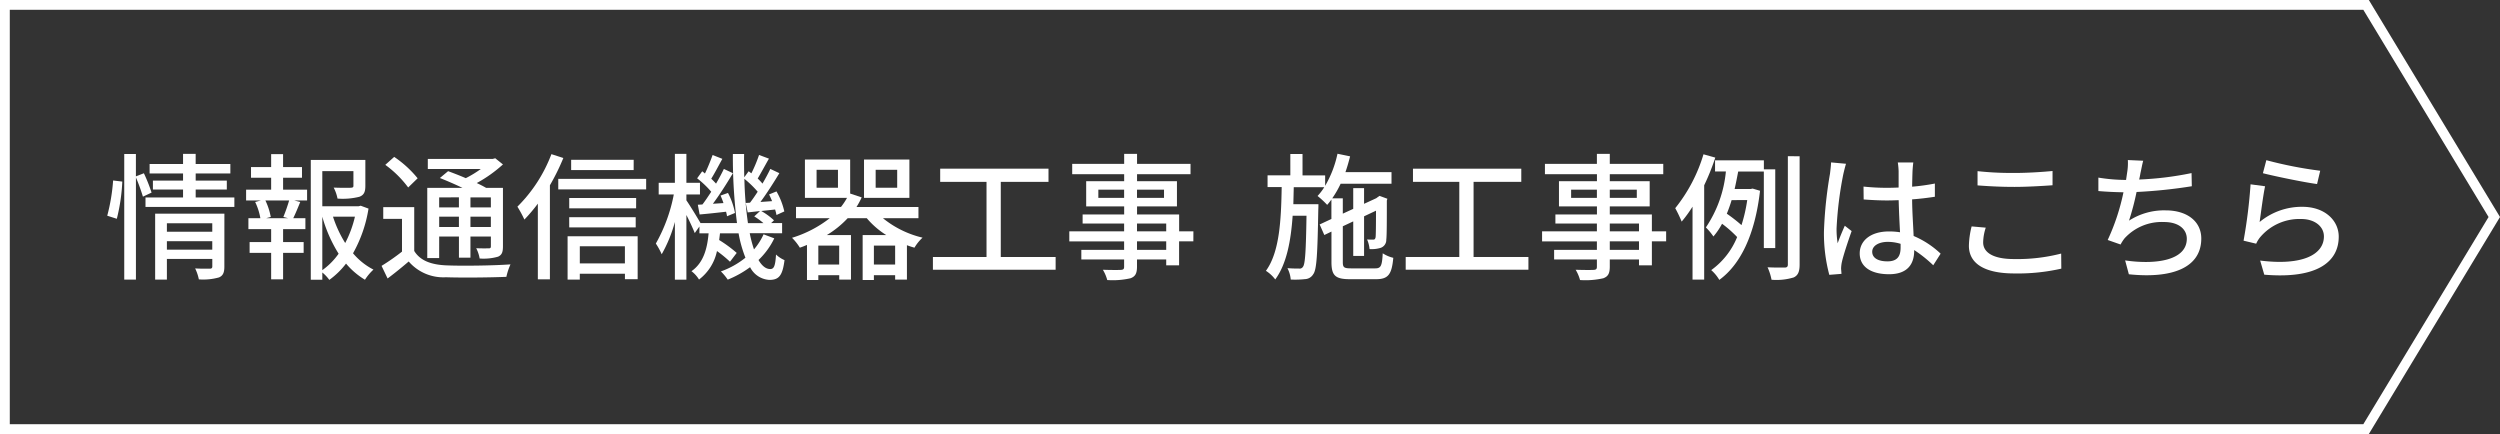
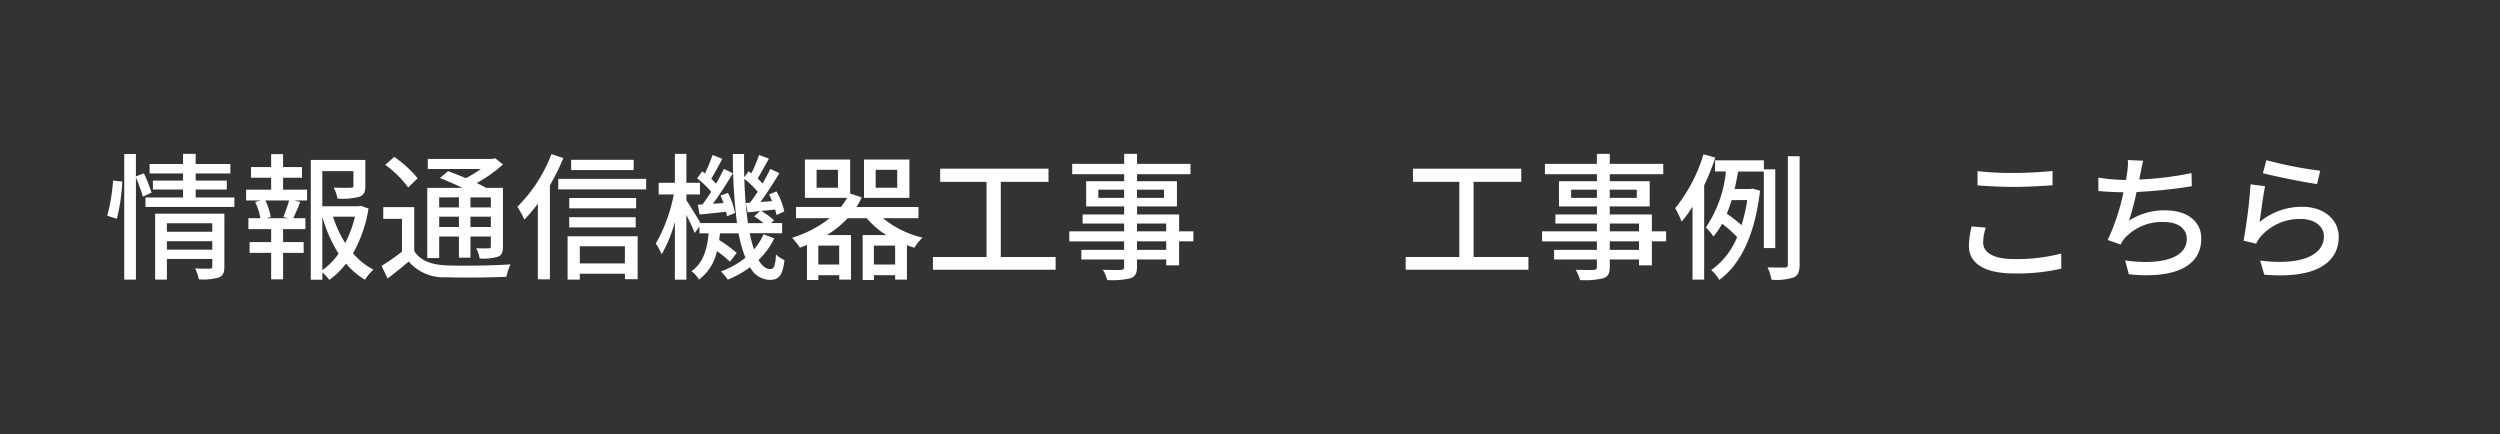
<svg xmlns="http://www.w3.org/2000/svg" viewBox="0 0 255.4 44.338">
  <rect x="0" y="0" width="255.4" height="44.338" fill="#333333" stroke="none" />
  <g id="a8034747-dcaa-4d24-9a69-595eddf5a4ad" data-name="レイヤー 2">
    <g id="fd9eb9b9-1597-49d5-9c0a-2e5ed19362f5" data-name="design">
-       <polygon points="0.5 0.5 0.5 43.838 241.718 43.838 254.816 22.169 241.718 0.5 0.5 0.5" fill="none" stroke="#fff" stroke-miterlimit="10" />
      <path d="M10.956,22.038a19.335,19.335,0,0,0,.6-3.6l.939.113a19.12,19.12,0,0,1-.56,3.8ZM14.6,20.091a18.335,18.335,0,0,0-.714-1.961V28.565H12.693V15.734h1.191v2.284L14.7,17.7a16.943,16.943,0,0,1,.785,1.976Zm9.343.084v.967H14.864v-.967H18.7v-.813H15.621v-.91H18.7v-.728H15.284v-.967H18.7V15.721h1.289v1.036h3.544v.967H19.991v.728h3.18v.91h-3.18v.813Zm-1.022,7.059c0,.589-.126.925-.547,1.107a5.988,5.988,0,0,1-2.059.2,4.8,4.8,0,0,0-.378-1.12c.644.042,1.317.027,1.5.027s.252-.069.252-.238V26.45H17.05v2.115h-1.2V21.827h7.074ZM17.05,22.809v.868h4.636v-.868Zm4.636,2.7v-.868H17.05v.868Z" fill="#fff" />
      <path d="M28.921,19.376h2.451v1.106h-1.3l.6.155c-.238.589-.49,1.2-.714,1.653H31.2v1.12H28.921v1.318h2.1v1.106h-2.1v2.7H27.7v-2.7H25.5V24.728h2.2V23.41H25.377V22.29H26.6a6.275,6.275,0,0,0-.532-1.653l.574-.155h-1.5V19.376H27.7V18.157H25.643V17.065H27.7V15.748h1.219v1.317h1.932v1.092H28.921Zm.027,2.788a17.058,17.058,0,0,0,.589-1.682H27.114a6.73,6.73,0,0,1,.546,1.682l-.463.126h2.228Zm8.7-.854a13.663,13.663,0,0,1-1.583,4.566,6.8,6.8,0,0,0,2.088,1.667,5.139,5.139,0,0,0-.869,1.036,7.679,7.679,0,0,1-1.933-1.652,8.081,8.081,0,0,1-1.709,1.667,3.971,3.971,0,0,0-.714-.757v.742H31.75V16.337h5.575v2.647c0,.6-.126.939-.616,1.12a7.008,7.008,0,0,1-2.228.183,4.077,4.077,0,0,0-.392-1.121c.8.028,1.541.028,1.751.014s.266-.056.266-.21V17.485H32.927v3.586h3.711l.211-.055ZM32.927,27.6a7.057,7.057,0,0,0,1.666-1.681,14.488,14.488,0,0,1-1.666-3.782Zm1.092-5.463a12.071,12.071,0,0,0,1.247,2.689,11.285,11.285,0,0,0,.994-2.689Z" fill="#fff" />
      <path d="M42.318,25.638c.6.98,1.709,1.4,3.25,1.47,1.583.071,4.8.029,6.584-.1a6.411,6.411,0,0,0-.421,1.274c-1.611.07-4.553.1-6.177.042a4.666,4.666,0,0,1-3.8-1.611c-.673.575-1.373,1.149-2.157,1.737l-.617-1.289a21.855,21.855,0,0,0,2.088-1.456V22.36H39.153v-1.2h3.165ZM41.7,19.152a10.78,10.78,0,0,0-2.339-2.311l.91-.813a11.117,11.117,0,0,1,2.395,2.186Zm3.165,7.214H43.649V19.194h3.6c-.757-.364-1.6-.728-2.312-1.008l.841-.7c.546.2,1.19.449,1.807.714a11.158,11.158,0,0,0,1.541-.938H43.705V16.238H50.33l.266-.069.785.63A13.787,13.787,0,0,1,48.705,18.7c.365.168.687.336.953.49h1.723v5.967c0,.589-.1.883-.5,1.065A5.307,5.307,0,0,1,49,26.408a3.6,3.6,0,0,0-.35-1.051c.588.029,1.12.014,1.288.014s.21-.056.21-.224v-.98H48.061v2.157H46.885V24.167H44.867Zm0-6.2v1.023h2.018V20.161Zm2.018,3.026V22.136H44.867v1.051Zm3.263-3.026H48.061v1.023h2.087Zm0,3.026V22.136H48.061v1.051Z" fill="#fff" />
      <path d="M57.551,16.141a22.416,22.416,0,0,1-1.373,2.787v9.609H54.946V20.805a16.4,16.4,0,0,1-1.374,1.625,12.281,12.281,0,0,0-.714-1.317,15.057,15.057,0,0,0,3.474-5.365Zm8.46,2.129v1.079H57.032V18.27Zm-8.026,5.869h7.158v4.384h-1.3v-.56H59.232v.6H57.985Zm7-2.858H58.153V20.23h6.836Zm-6.836.91h6.794v1.038H58.153Zm6.584-4.818H58.349V16.322h6.388Zm-5.5,7.788v1.751H63.84V25.161Z" fill="#fff" />
      <path d="M79.1,24.349a7.621,7.621,0,0,1-1.611,2.213c.35.6.756.924,1.2.924.378,0,.518-.307.588-1.484a3,3,0,0,0,.869.574c-.2,1.569-.561,2.018-1.541,2.018a2.345,2.345,0,0,1-1.976-1.3,10.291,10.291,0,0,1-2.283,1.274,5.432,5.432,0,0,0-.7-.84,8.545,8.545,0,0,0,2.507-1.4,12.688,12.688,0,0,1-.7-2.493H73.554c-.028.237-.056.462-.084.686a13.261,13.261,0,0,1,1.793,1.317l-.687.9a12.8,12.8,0,0,0-1.33-1.092,4.915,4.915,0,0,1-1.835,2.913,2.993,2.993,0,0,0-.771-.854c1.247-.869,1.611-2.326,1.751-3.866h-.938v-.7l-.477.673c-.168-.435-.518-1.191-.854-1.849v6.611H68.946v-5.9A14.069,14.069,0,0,1,67.6,25.974a7.367,7.367,0,0,0-.6-1.093,16.4,16.4,0,0,0,1.835-5.015H67.292v-1.19h1.654V15.721h1.176v2.955h1.387v1.19H70.122v.6c.35.5,1.162,1.835,1.443,2.325h3.726a53.491,53.491,0,0,1-.421-7.06h1.149c-.014.813,0,1.611.014,2.381l.448-.616c.1.07.182.141.28.21a14.713,14.713,0,0,0,.785-1.877l1.008.379c-.392.685-.812,1.471-1.148,2.03a5.573,5.573,0,0,1,.49.519c.308-.532.589-1.051.8-1.5l.924.434c-.574.952-1.289,2.074-1.933,2.942l1.191-.084c-.1-.239-.2-.477-.308-.687l.756-.307a7.3,7.3,0,0,1,.8,2.045l-.8.364a5.524,5.524,0,0,0-.14-.561c-.49.057-.967.1-1.415.155a6.638,6.638,0,0,1,1.3.952l-.294.28H79.9v1.037H76.593a12.689,12.689,0,0,0,.435,1.652,6.625,6.625,0,0,0,.98-1.541Zm-7.34-3.46c.294-.378.588-.827.9-1.3a9.634,9.634,0,0,0-1.442-1.372l.518-.715c.1.07.182.141.28.225.294-.6.588-1.345.785-1.892l.994.393c-.378.686-.784,1.47-1.135,2.031.183.168.351.349.491.5.308-.532.588-1.051.8-1.5l.924.434c-.6,1.009-1.358,2.2-2.045,3.124l1.079-.07c-.084-.267-.2-.532-.294-.77l.756-.266a7.335,7.335,0,0,1,.715,2.045l-.813.336a3.44,3.44,0,0,0-.1-.462c-.966.111-1.877.21-2.7.28l-.183-.995Zm4.86-.182c.253-.322.519-.715.785-1.121a10.185,10.185,0,0,0-1.359-1.316,37.492,37.492,0,0,0,.364,4.524h1.583a7.408,7.408,0,0,0-.938-.687l.588-.545-1.26.139-.2-.966Z" fill="#fff" />
      <path d="M90.2,22.29a10.092,10.092,0,0,0,4.048,1.989,4.469,4.469,0,0,0-.826,1.023,7.533,7.533,0,0,1-.77-.252v3.515H91.448v-.448H89.277v.49H88.128V24.013h2.409a8.52,8.52,0,0,1-1.988-1.723H86.6a9.9,9.9,0,0,1-2.129,1.723h2.465v4.552h-1.2v-.448H83.6v.49H82.441V25.021c-.238.1-.476.2-.728.281a5.506,5.506,0,0,0-.8-1.009,11.915,11.915,0,0,0,3.852-2H81.321V21.142h4.594a6.7,6.7,0,0,0,.616-.925h-4.3V16.3h4.622v3.474l1.177.392a8.347,8.347,0,0,1-.532.981h6.331V22.29Zm-4.594-4.945H83.422V19.18h2.185Zm.126,7.747H83.6v1.932h2.129Zm7.172-4.875H88.268V16.3h4.637Zm-1.457,6.807V25.092H89.277v1.932Zm.21-9.679h-2.2V19.18h2.2Z" fill="#fff" />
      <path d="M107.843,26.254v1.3H95.306v-1.3h5.477V18.578H96.049V17.233h11.066v1.345H102.24v7.676Z" fill="#fff" />
      <path d="M121.913,24.657h-1.457v2.451H119.14v-.6h-2.984v.728c0,.715-.182,1.009-.658,1.191a8.22,8.22,0,0,1-2.382.182,3.989,3.989,0,0,0-.448-1.05c.771.028,1.611.028,1.835.013.253-.013.337-.084.337-.322v-.742h-4.371v-.981h4.371v-.868h-5.6V23.635h5.6v-.8H110.6v-.924h4.245v-.827h-3.881V18.508h3.881v-.715h-5.309v-1.05h5.309V15.721h1.316v1.022h5.463v1.05h-5.463v.715h4.076v2.577h-4.076v.827h4.3v1.723h1.457Zm-7.073-4.44v-.841h-2.634v.841Zm1.316-.841v.841h2.76v-.841Zm0,4.259h2.984v-.8h-2.984Zm2.984,1.022h-2.984v.868h2.984Z" fill="#fff" />
-       <path d="M140.49,27.417c.588,0,.7-.253.77-1.541a3.366,3.366,0,0,0,1.079.462c-.154,1.7-.518,2.185-1.765,2.185h-2.647c-1.513,0-1.905-.364-1.905-1.765v-3.1l-.729.351-.476-1.078,1.2-.561V20.385a5.879,5.879,0,0,1-.434.546,8.855,8.855,0,0,0-.981-.91,5.613,5.613,0,0,0,.686-.9H132.17c-.014.589-.028,1.163-.042,1.737h2.563s0,.378-.014.546c-.084,4.539-.154,6.136-.518,6.612a1.016,1.016,0,0,1-.841.5,9.211,9.211,0,0,1-1.456.042,3.116,3.116,0,0,0-.337-1.163c.519.042.967.042,1.177.042a.4.4,0,0,0,.42-.2c.21-.279.294-1.582.35-5.2h-1.415c-.181,2.592-.616,4.93-1.778,6.513a3.6,3.6,0,0,0-.953-.882c1.4-1.919,1.555-5.211,1.611-8.559h-1.443v-1.2h2.326V15.734h1.246V17.92h2.311v1.064a10.988,10.988,0,0,0,1.261-3.278l1.289.267c-.14.546-.294,1.092-.477,1.61h4.707v1.191h-5.2a10.055,10.055,0,0,1-.854,1.485h1.078v1.568l1.065-.49V19.223h1.107v1.6l1.246-.574.112-.084.224-.154.8.294-.056.181c0,1.99,0,3.6-.056,3.993a.849.849,0,0,1-.616.854,3.165,3.165,0,0,1-1.093.112,3.161,3.161,0,0,0-.252-.98c.224.014.5.014.616.014.14,0,.21-.042.252-.238.028-.169.042-1.191.042-2.717l-1.218.574v4.048h-1.107v-3.53l-1.065.5v3.656c0,.546.113.645.855.645Z" fill="#fff" />
      <path d="M156.143,26.254v1.3H143.606v-1.3h5.477V18.578h-4.734V17.233h11.066v1.345H150.54v7.676Z" fill="#fff" />
      <path d="M170.213,24.657h-1.457v2.451H167.44v-.6h-2.984v.728c0,.715-.182,1.009-.658,1.191a8.22,8.22,0,0,1-2.382.182,4.022,4.022,0,0,0-.448-1.05c.771.028,1.611.028,1.835.013.252-.013.336-.084.336-.322v-.742h-4.37v-.981h4.37v-.868h-5.6V23.635h5.6v-.8H158.9v-.924h4.244v-.827h-3.88V18.508h3.88v-.715H157.83v-1.05h5.309V15.721h1.317v1.022h5.463v1.05h-5.463v.715h4.076v2.577h-4.076v.827h4.3v1.723h1.457Zm-7.074-4.44v-.841h-2.633v.841Zm1.317-.841v.841h2.76v-.841Zm0,4.259h2.984v-.8h-2.984Zm2.984,1.022h-2.984v.868h2.984Z" fill="#fff" />
      <path d="M175.234,16.1a23.223,23.223,0,0,1-1.135,2.829v9.637h-1.19V21.113A13.417,13.417,0,0,1,171.8,22.64a13.32,13.32,0,0,0-.658-1.372,16.16,16.16,0,0,0,2.886-5.505Zm4.959,9.245V17.527h-2.62c-.111.575-.224,1.177-.364,1.78h1.639l.2-.042.757.223c-.519,4.525-2.018,7.55-4.161,9.106a4.047,4.047,0,0,0-.826-1,7.729,7.729,0,0,0,2.648-3.376,11.708,11.708,0,0,0-1.541-1.359,7.1,7.1,0,0,1-.883,1.3,6,6,0,0,0-.77-.925,12.265,12.265,0,0,0,2.045-5.715h-1.107V16.379h4.987V17.3h1.163v8.041Zm-3.292-4.9a14.651,14.651,0,0,1-.49,1.387A15.676,15.676,0,0,1,177.91,23a15.724,15.724,0,0,0,.588-2.564Zm6.948-4.482V27.024c0,.743-.168,1.107-.6,1.317a6.036,6.036,0,0,1-2.269.238,5.564,5.564,0,0,0-.406-1.274c.8.042,1.527.028,1.751.028s.322-.085.322-.309V15.958Z" fill="#fff" />
-       <path d="M188.31,17.808a37.017,37.017,0,0,0-.687,5.546,9.033,9.033,0,0,0,.113,1.5c.2-.575.5-1.276.728-1.793l.7.545c-.378,1.065-.854,2.494-1.008,3.208a3.634,3.634,0,0,0-.07.645c.013.14.028.35.042.518l-1.247.1a16.411,16.411,0,0,1-.546-4.455,43.027,43.027,0,0,1,.616-5.869c.042-.35.1-.8.112-1.162l1.527.14C188.506,16.981,188.366,17.556,188.31,17.808Zm7.074-.336c-.015.349-.028.952-.042,1.6a21.71,21.71,0,0,0,2.325-.322V20.1c-.729.113-1.513.21-2.325.267.014,1.4.111,2.661.154,3.74a9.224,9.224,0,0,1,2.759,1.807L197.5,27.1a13.327,13.327,0,0,0-1.947-1.555v.069c0,1.289-.617,2.4-2.564,2.4-1.891,0-3-.784-3-2.129,0-1.289,1.107-2.241,2.984-2.241a7.338,7.338,0,0,1,1.135.084c-.056-.981-.112-2.186-.14-3.279-.393.015-.785.029-1.177.029-.812,0-1.583-.042-2.4-.1l-.014-1.317a22.812,22.812,0,0,0,2.423.126c.392,0,.77-.014,1.163-.028V17.5a6.889,6.889,0,0,0-.084-.9h1.583C195.426,16.883,195.4,17.191,195.384,17.472Zm-2.578,9.23c1.037,0,1.359-.532,1.359-1.415v-.378a4.519,4.519,0,0,0-1.3-.2c-.938,0-1.6.406-1.6,1.009C191.265,26.38,191.91,26.7,192.806,26.7Z" fill="#fff" />
      <path d="M202.6,24.77c0,.994.98,1.694,3.124,1.694a17.969,17.969,0,0,0,4.846-.56l.014,1.54a20.008,20.008,0,0,1-4.805.491c-3.011,0-4.636-.995-4.636-2.83a8.593,8.593,0,0,1,.28-1.975l1.443.127A4.991,4.991,0,0,0,202.6,24.77Zm3.179-7.1c1.359,0,2.872-.1,3.909-.2v1.456c-.967.07-2.592.168-3.894.168-1.429,0-2.648-.07-3.768-.154V17.485A32.162,32.162,0,0,0,205.783,17.667Z" fill="#fff" />
      <path d="M218.663,17.709q-.042.274-.126.631a32.654,32.654,0,0,0,5.351-.658l.028,1.344a51.463,51.463,0,0,1-5.645.588,27.213,27.213,0,0,1-.771,2.928,6.612,6.612,0,0,1,3.74-1.051c2.242,0,3.643,1.163,3.643,2.872,0,3.012-3.012,4.118-7.4,3.656l-.379-1.415c3.18.462,6.3-.014,6.3-2.213,0-.953-.8-1.709-2.325-1.709a5.145,5.145,0,0,0-4.034,1.667,4.052,4.052,0,0,0-.406.63l-1.317-.462a22.093,22.093,0,0,0,1.611-4.874c-.925-.014-1.793-.057-2.563-.126V18.144a17.852,17.852,0,0,0,2.759.238h.07c.042-.294.084-.561.112-.771a5.74,5.74,0,0,0,.07-1.26l1.569.07C218.831,16.841,218.761,17.3,218.663,17.709Z" fill="#fff" />
-       <path d="M230.842,22.682a6.742,6.742,0,0,1,4.37-1.555c2.284,0,3.713,1.387,3.713,3.054,0,2.521-2.13,4.342-7.607,3.88l-.42-1.443c4.328.546,6.513-.616,6.513-2.465,0-1.037-.966-1.779-2.311-1.779a5.255,5.255,0,0,0-4.132,1.779,2.836,2.836,0,0,0-.476.743l-1.289-.309a52.527,52.527,0,0,0,.715-5.757l1.484.2C231.206,19.908,230.968,21.827,230.842,22.682Zm6.191-5.239-.322,1.359c-1.372-.182-4.454-.826-5.533-1.107l.351-1.331A40.9,40.9,0,0,0,237.033,17.443Z" fill="#fff" />
+       <path d="M230.842,22.682a6.742,6.742,0,0,1,4.37-1.555c2.284,0,3.713,1.387,3.713,3.054,0,2.521-2.13,4.342-7.607,3.88l-.42-1.443c4.328.546,6.513-.616,6.513-2.465,0-1.037-.966-1.779-2.311-1.779a5.255,5.255,0,0,0-4.132,1.779,2.836,2.836,0,0,0-.476.743l-1.289-.309a52.527,52.527,0,0,0,.715-5.757l1.484.2C231.206,19.908,230.968,21.827,230.842,22.682Zm6.191-5.239-.322,1.359c-1.372-.182-4.454-.826-5.533-1.107l.351-1.331A40.9,40.9,0,0,0,237.033,17.443" fill="#fff" />
    </g>
  </g>
</svg>